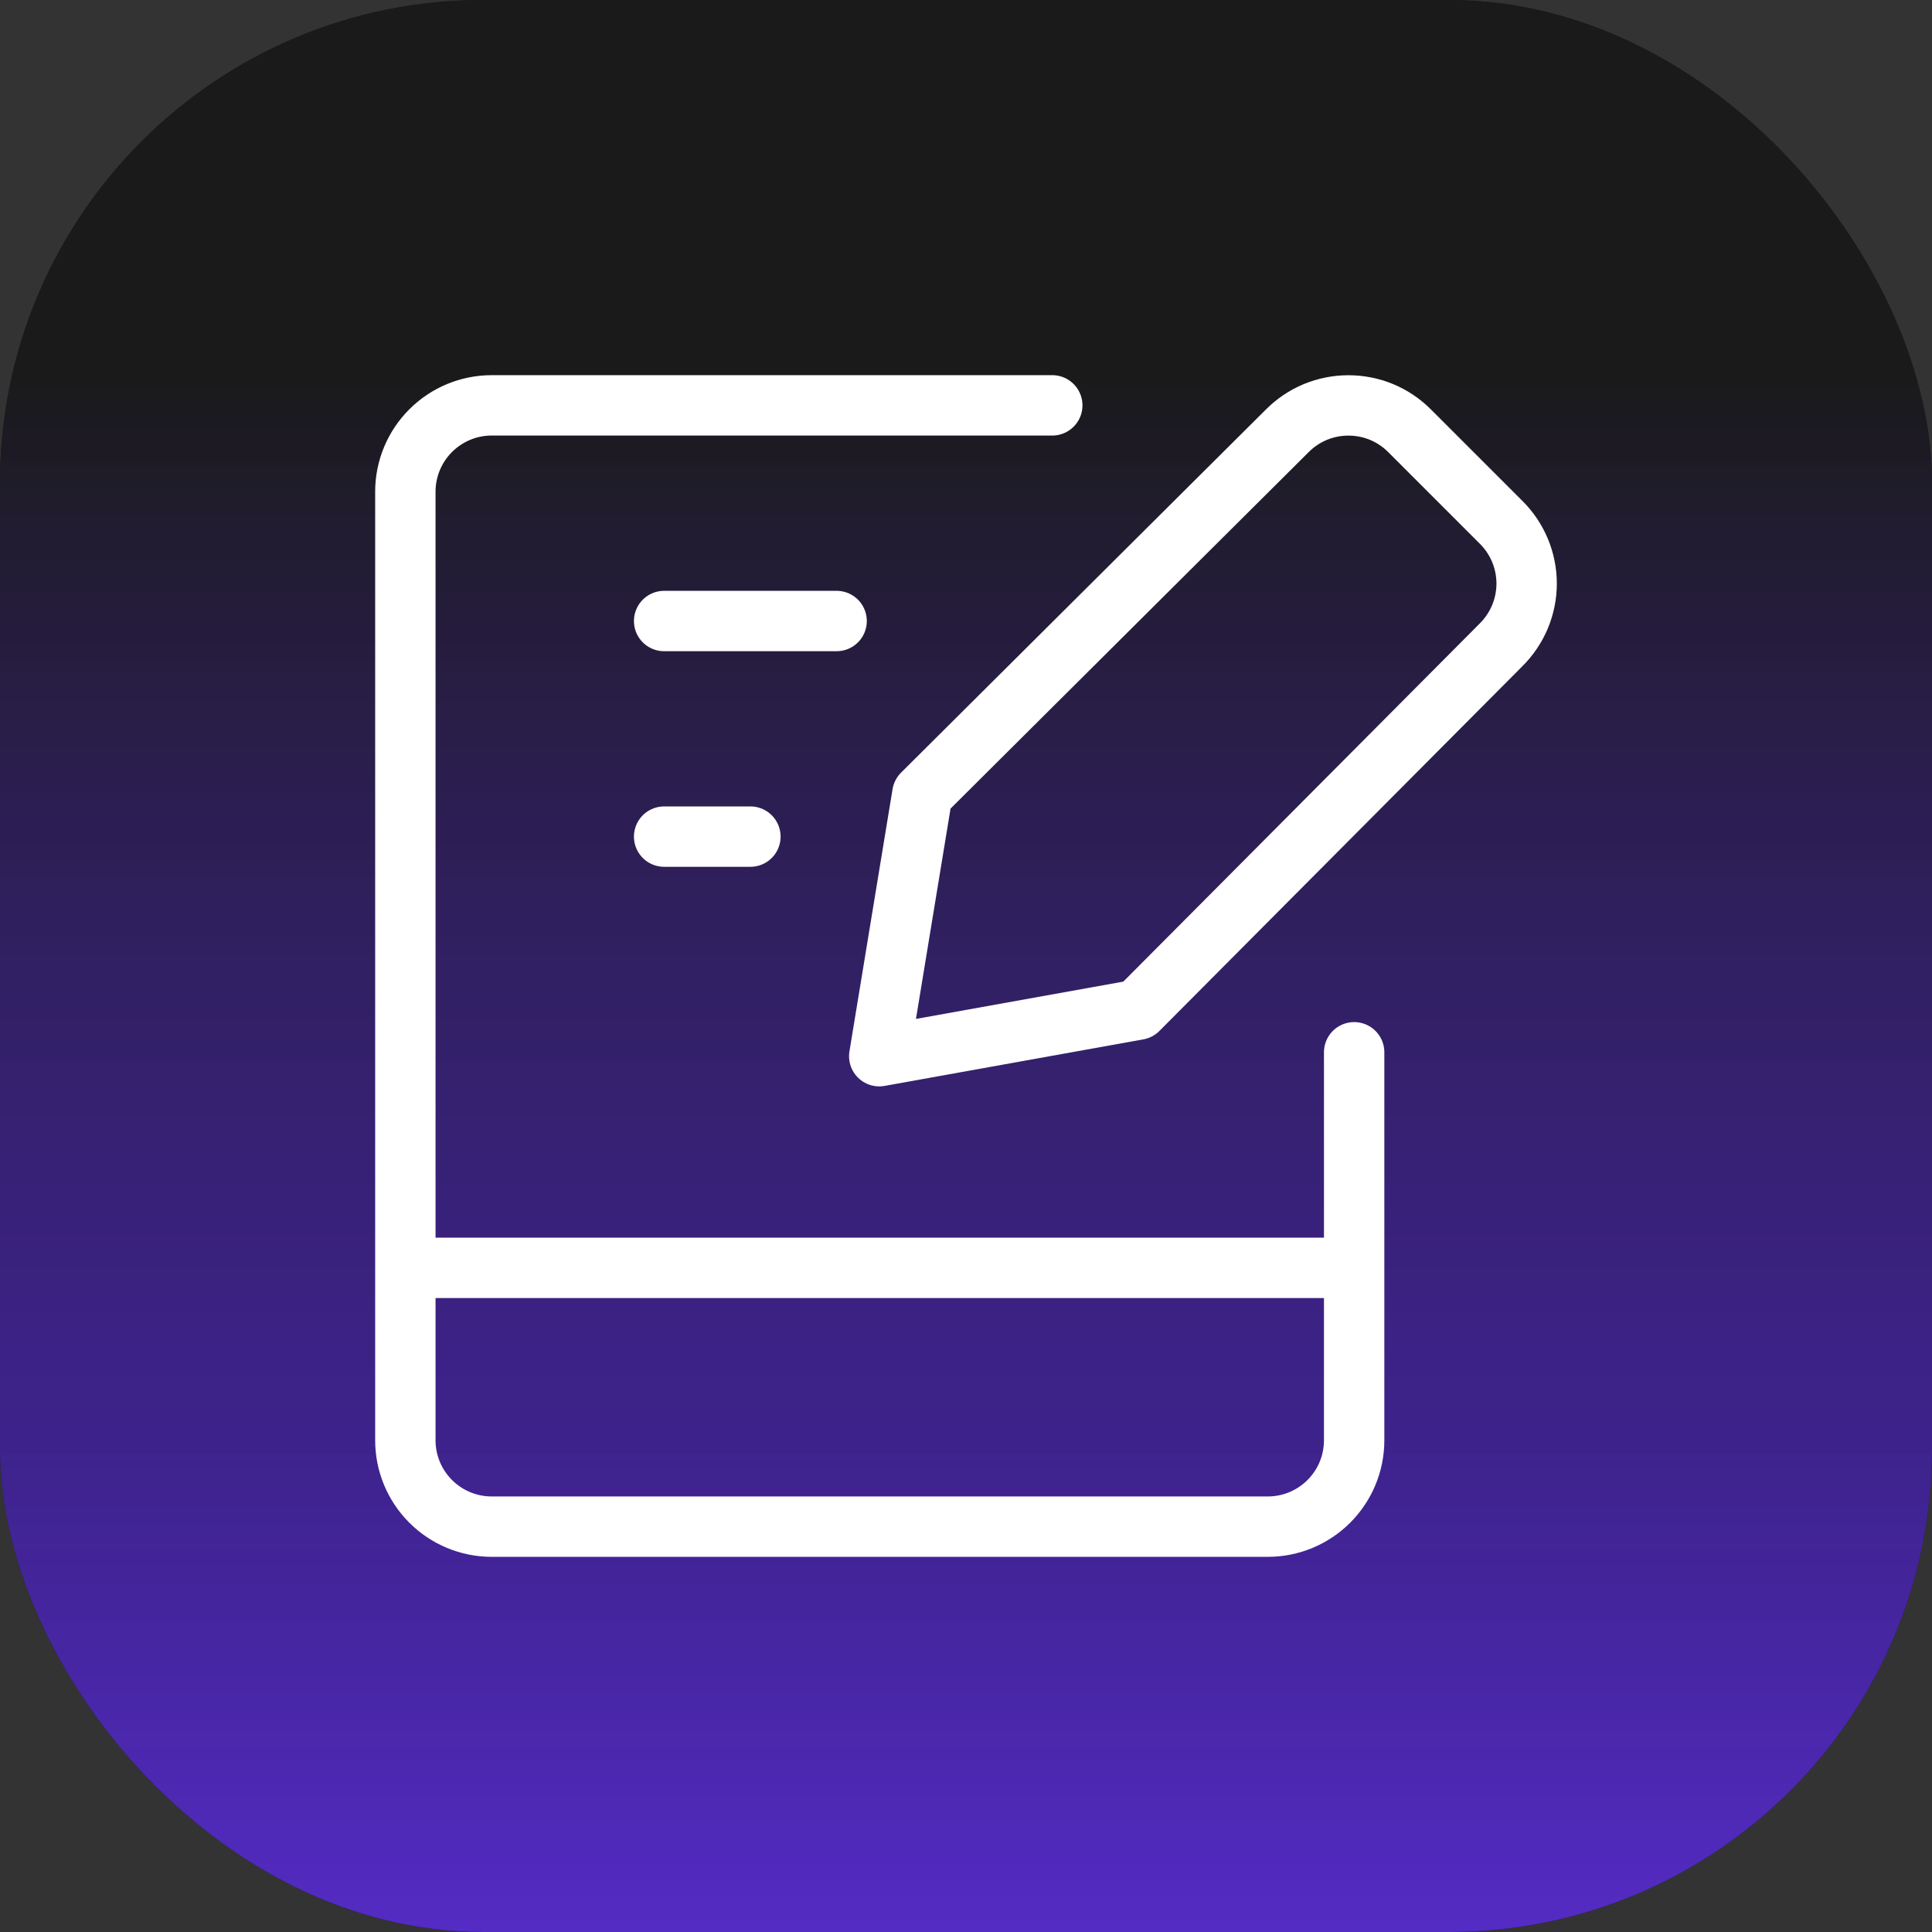
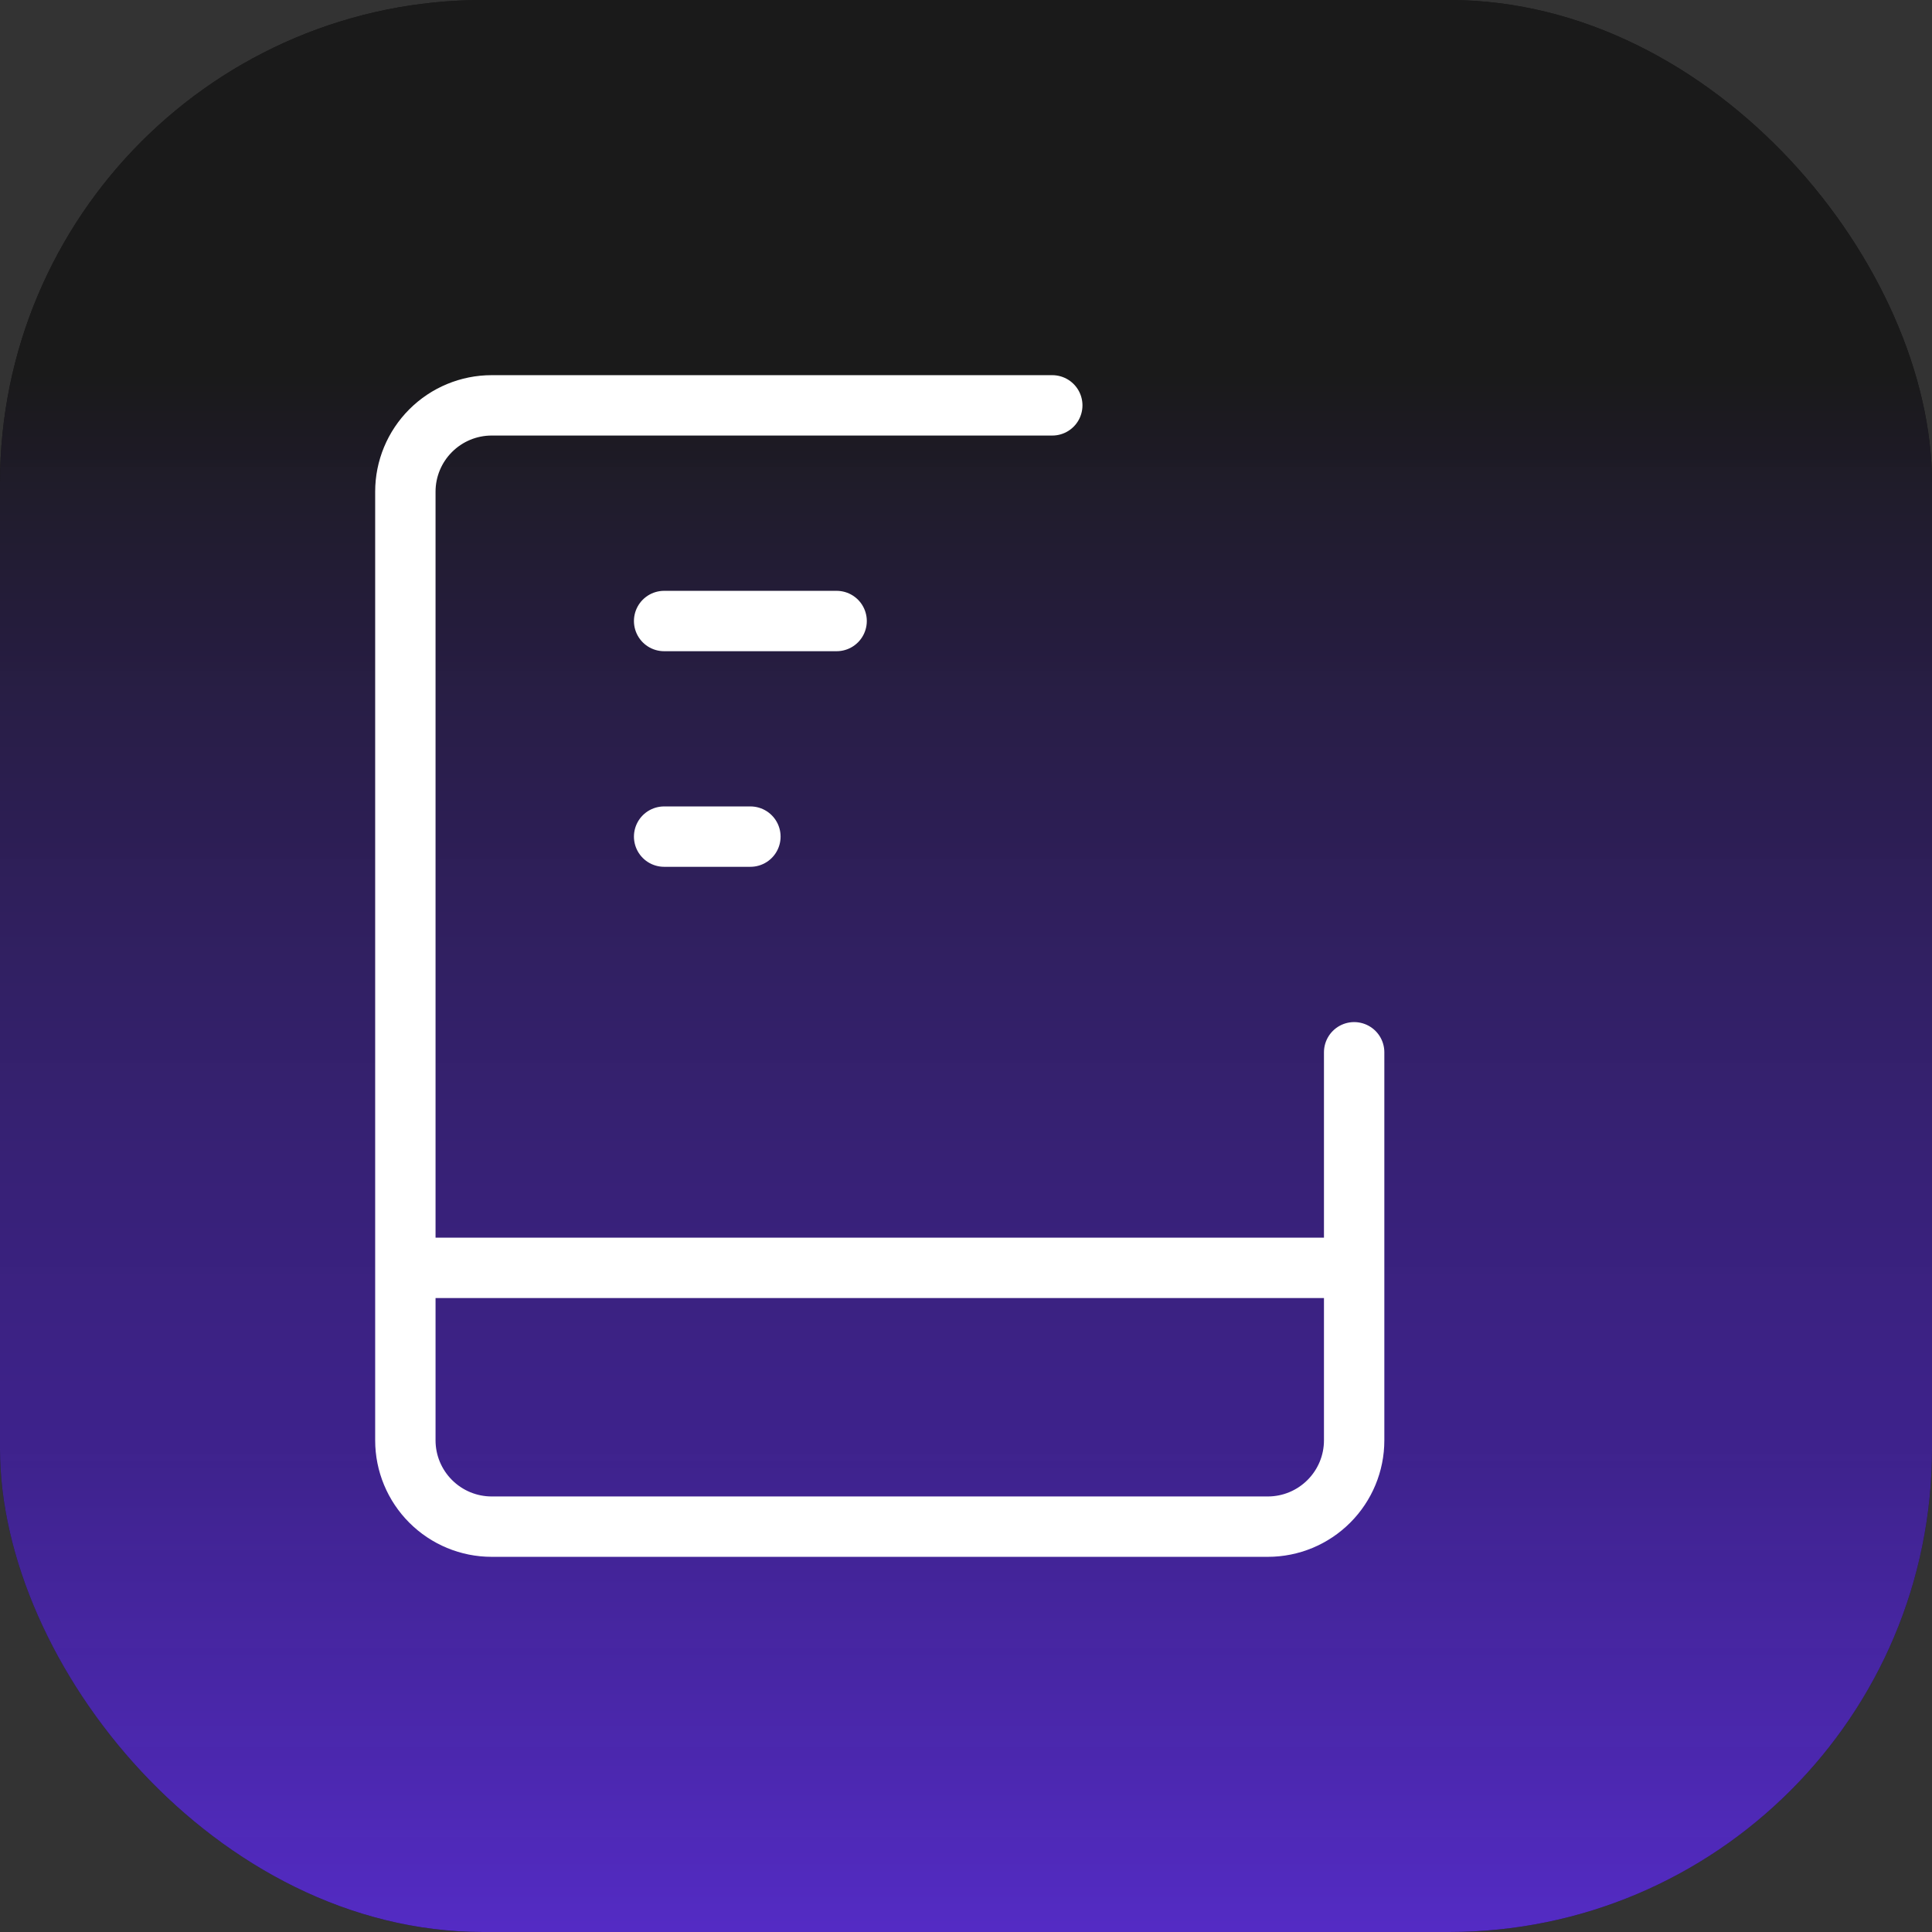
<svg xmlns="http://www.w3.org/2000/svg" width="32" height="32" viewBox="0 0 32 32" fill="none">
  <rect x="0" y="0" width="32" height="32" fill="#333333" stroke="none" />
  <rect width="32" height="32" rx="8" fill="#161616" />
  <rect width="32" height="32" rx="8" fill="url(#paint0_linear_64_3913)" />
  <g clip-path="url(#clip0_64_3913)">
    <path d="M17.429 6.714H8.143C7.764 6.714 7.401 6.865 7.133 7.133C6.865 7.401 6.714 7.764 6.714 8.143V23.857C6.714 24.236 6.865 24.599 7.133 24.867C7.401 25.135 7.764 25.286 8.143 25.286H21C21.379 25.286 21.742 25.135 22.01 24.867C22.278 24.599 22.429 24.236 22.429 23.857V17.429M6.714 21H22.429M11 10.286H13.857M11 13.857H12.429" stroke="white" stroke-linecap="round" stroke-linejoin="round" />
-     <path d="M18.849 16.723L14.563 17.494L15.277 13.152L21.32 7.137C21.453 7.003 21.611 6.897 21.785 6.824C21.959 6.752 22.146 6.715 22.334 6.715C22.523 6.715 22.71 6.752 22.884 6.824C23.058 6.897 23.216 7.003 23.349 7.137L24.863 8.651C24.997 8.784 25.103 8.942 25.176 9.116C25.248 9.29 25.286 9.477 25.286 9.666C25.286 9.854 25.248 10.041 25.176 10.215C25.103 10.389 24.997 10.547 24.863 10.68L18.849 16.723Z" stroke="white" stroke-linecap="round" stroke-linejoin="round" />
  </g>
  <defs>
    <linearGradient id="paint0_linear_64_3913" x1="16" y1="78.109" x2="16" y2="6.179" gradientUnits="userSpaceOnUse">
      <stop stop-color="#C6B3F9" stop-opacity="0" />
      <stop offset="0.25" stop-color="#9371F3" stop-opacity="0.25" />
      <stop offset="0.63" stop-color="#562CCA" />
      <stop offset="0.75" stop-color="#4C27B5" stop-opacity="0.75" />
      <stop offset="1" stop-color="#1A1A1A" />
    </linearGradient>
    <clipPath id="clip0_64_3913">
      <rect width="20" height="20" fill="white" transform="translate(6 6)" />
    </clipPath>
  </defs>
</svg>